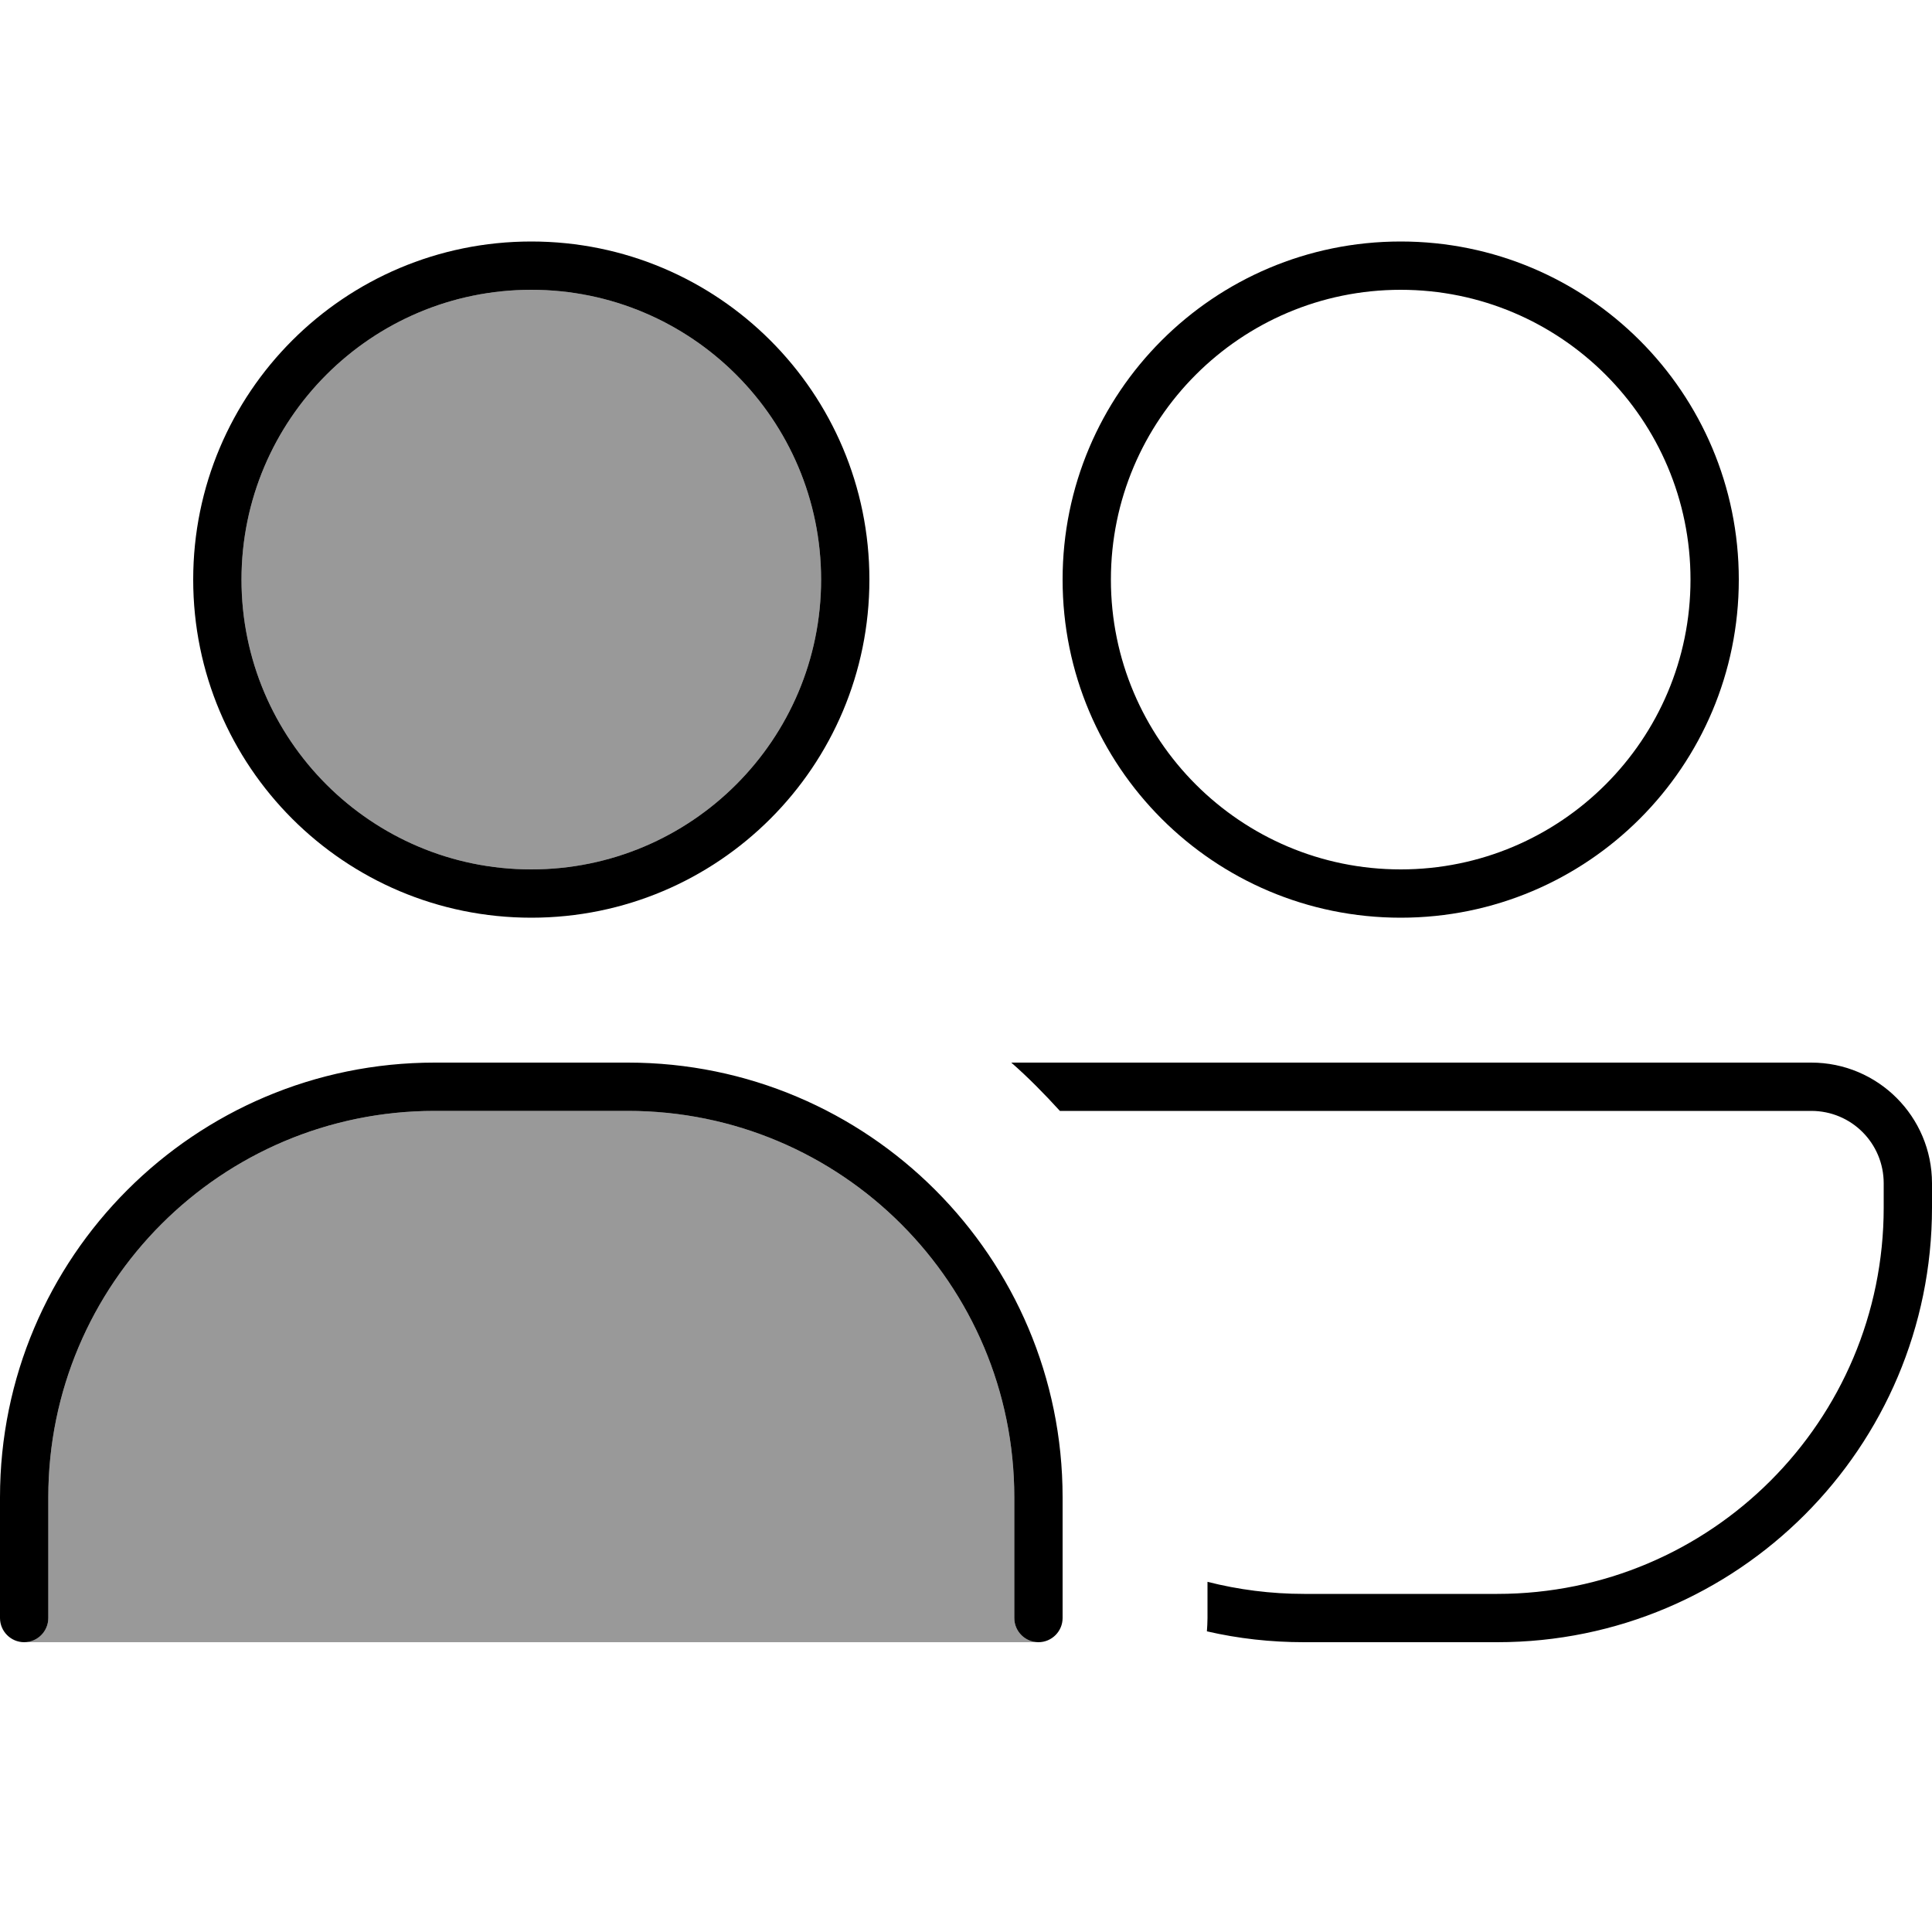
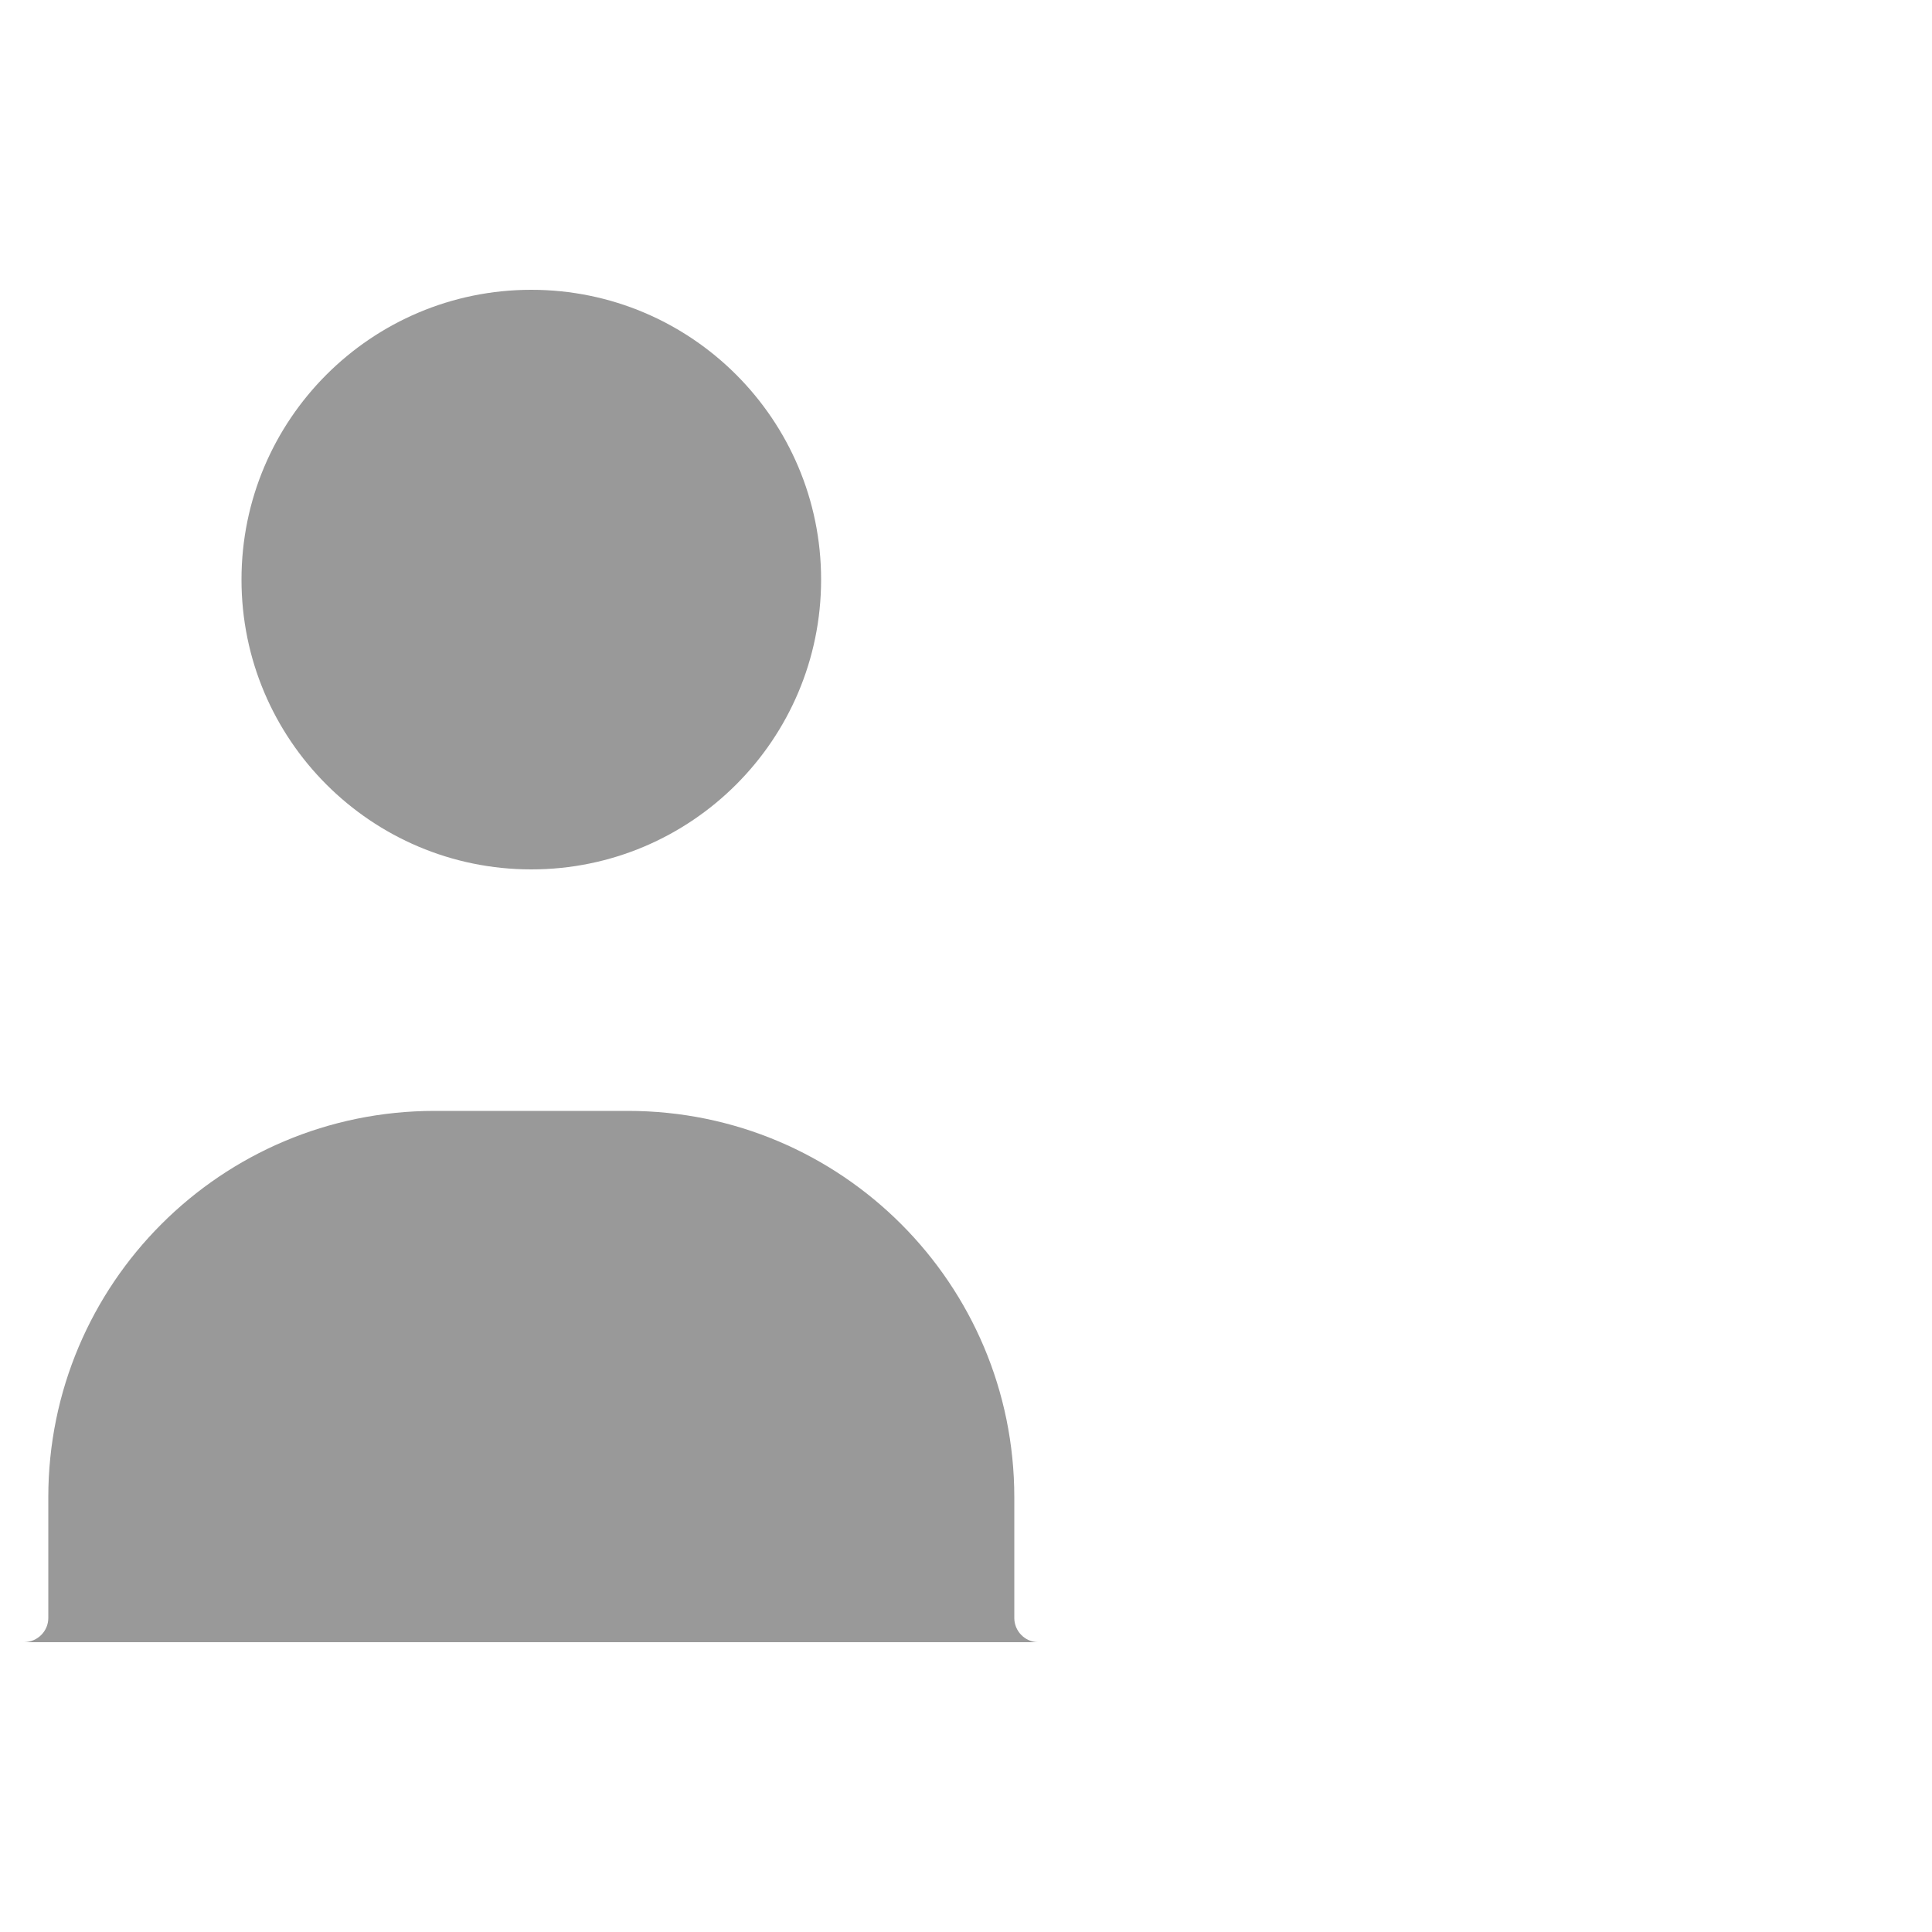
<svg xmlns="http://www.w3.org/2000/svg" viewBox="0 0 640 640">
  <path opacity=".4" fill="currentColor" d="M8 544C12.5 543.9 16 540.3 16 536L16 496C16 425.3 73.3 368 144 368L208 368C278.7 368 336 425.3 336 496L336 536C336 540.3 339.5 543.9 343.8 544L8 544zM272 192C272 245 229 288 176 288C123 288 80 245 80 192C80 139 123 96 176 96C229 96 272 139 272 192z" />
-   <path fill="currentColor" d="M464 288C517 288 560 245 560 192C560 139 517 96 464 96C411 96 368 139 368 192C368 245 411 288 464 288zM464 80C525.9 80 576 130.1 576 192C576 253.9 525.9 304 464 304C402.1 304 352 253.9 352 192C352 130.1 402.1 80 464 80zM496 528C566.7 528 624 470.7 624 400L624 392C624 378.7 613.3 368 600 368L351.1 368C346 362.4 340.7 357 335 352L600 352C622.1 352 640 369.9 640 392L640 400C640 479.5 575.5 544 496 544L432 544C420.9 544 410.2 542.8 399.8 540.4C399.9 539 400 537.5 400 536L400 524C410.2 526.6 421 528 432 528L496 528zM176 288C229 288 272 245 272 192C272 139 229 96 176 96C123 96 80 139 80 192C80 245 123 288 176 288zM176 80C237.9 80 288 130.1 288 192C288 253.9 237.9 304 176 304C114.1 304 64 253.9 64 192C64 130.1 114.1 80 176 80zM144 368C73.3 368 16 425.3 16 496L16 536C16 540.4 12.4 544 8 544C3.6 544 0 540.4 0 536L0 496C0 416.5 64.5 352 144 352L208 352C287.5 352 352 416.5 352 496L352 536C352 540.4 348.4 544 344 544C339.6 544 336 540.4 336 536L336 496C336 425.3 278.7 368 208 368L144 368z" />
</svg>